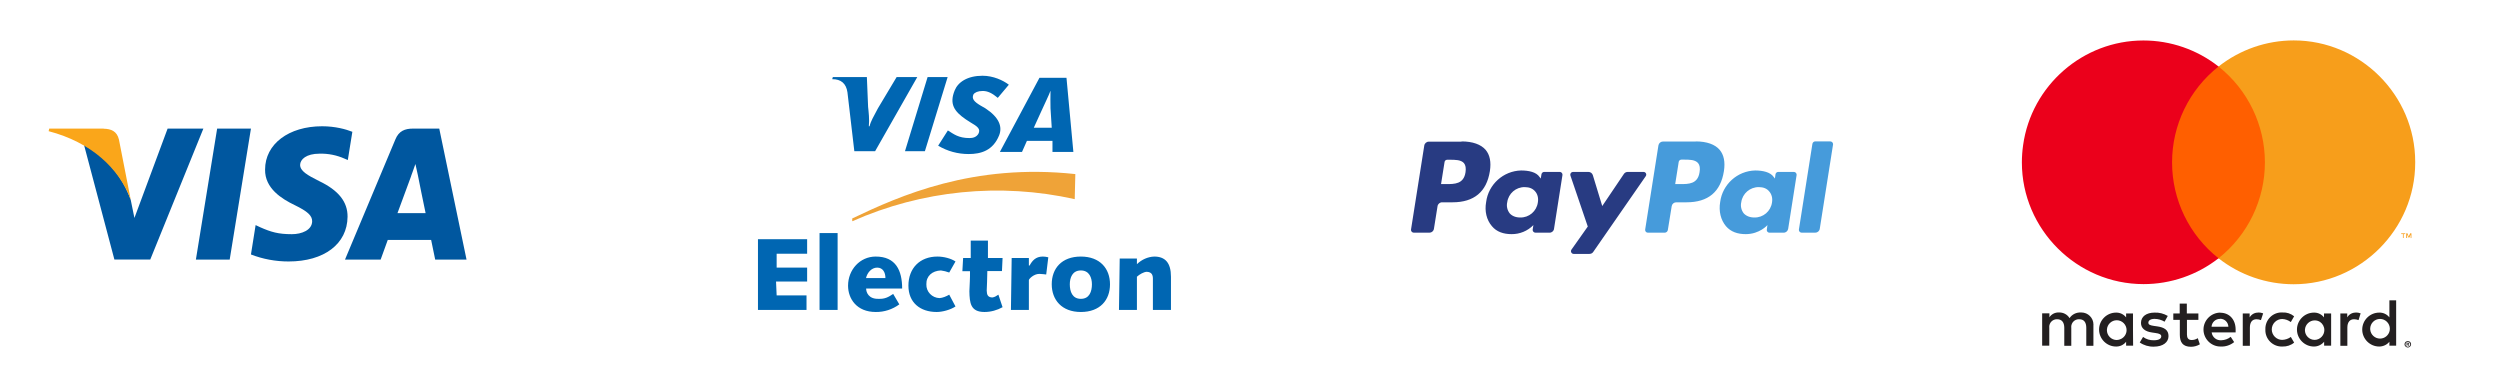
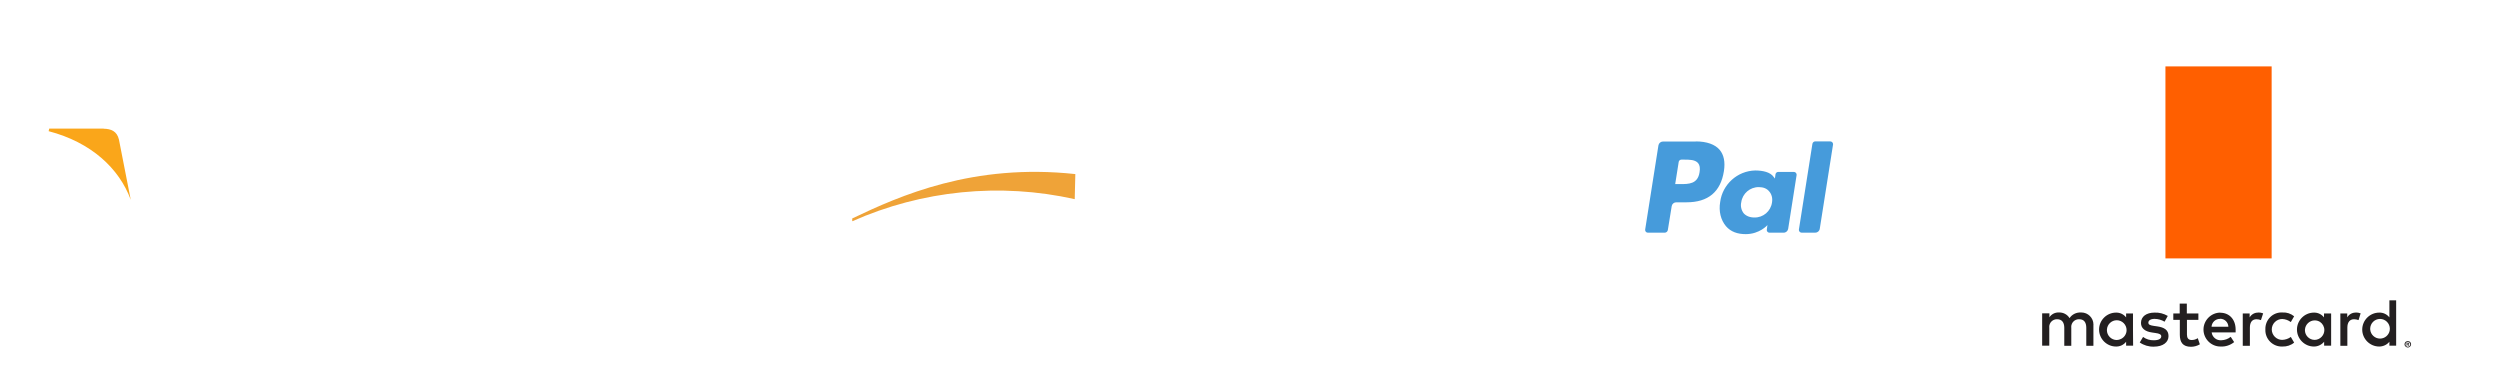
<svg xmlns="http://www.w3.org/2000/svg" width="100%" height="100%" viewBox="0 0 192 30" xml:space="preserve" style="fill-rule:evenodd;clip-rule:evenodd;stroke-linejoin:round;stroke-miterlimit:2;">
  <g id="card-visa.svg" transform="matrix(0.944,0,0,0.944,20.5,14.889)">
    <g transform="matrix(1,0,0,1,-27,-16)">
-       <path d="M18.92,10.69L21.83,10.69L17.51,21.34L14.59,21.34L12.12,12.02C13.899,12.984 15.255,14.579 15.92,16.49L16.22,17.96L18.92,10.69ZM23.97,21.35L21.22,21.35L22.95,10.69L25.7,10.69L23.97,21.35ZM33.95,10.95L33.58,13.25L33.33,13.14C32.686,12.852 31.985,12.711 31.28,12.73C30.19,12.73 29.71,13.2 29.7,13.64C29.7,14.14 30.29,14.48 31.25,14.96C32.84,15.72 33.57,16.66 33.56,17.86C33.54,20.07 31.66,21.5 28.76,21.5C27.72,21.5 26.67,21.31 25.7,20.93L26.08,18.54L26.44,18.71C27.34,19.11 27.93,19.28 29.03,19.28C29.83,19.28 30.67,18.95 30.68,18.23C30.68,17.77 30.32,17.43 29.25,16.91C28.21,16.41 26.82,15.55 26.85,14.02C26.85,11.95 28.77,10.5 31.49,10.5C32.55,10.5 33.42,10.74 33.95,10.95ZM37.62,17.57L39.91,17.57C39.79,17.04 39.28,14.48 39.28,14.48L39.08,13.57C38.95,13.97 38.7,14.61 38.72,14.59L37.62,17.57ZM41.02,10.69L43.24,21.35L40.69,21.35L40.36,19.75L36.83,19.75L36.25,21.35L33.35,21.35L37.45,11.57C37.73,10.88 38.23,10.69 38.88,10.69L41.02,10.69Z" style="fill:rgb(0,87,159);fill-rule:nonzero;" />
      <path d="M13.72,10.69L9.29,10.69L9.24,10.9C12.69,11.8 14.98,13.92 15.92,16.48L14.96,11.58C14.8,10.9 14.32,10.71 13.72,10.7L13.72,10.69Z" style="fill:rgb(250,166,26);fill-rule:nonzero;" />
    </g>
  </g>
  <g id="card-visa-electron.svg" transform="matrix(0.944,0,0,0.944,74.071,14.889)">
    <g transform="matrix(1,0,0,1,-27,-16)">
      <path d="M17.87,18.23C23.553,15.704 29.901,15.073 35.97,16.43L36.02,14.39C27.71,13.49 21.74,16.15 17.87,18L17.87,18.23" style="fill:rgb(239,163,56);fill-rule:nonzero;" />
-       <path d="M23.16,6.5L19.73,12.53L18.04,12.53L17.48,7.74C17.38,7.02 16.95,6.66 16.24,6.67L16.29,6.5L19.06,6.5L19.16,8.92C19.2,9.3 19.28,9.95 19.22,10.5L19.28,10.5C19.38,10.07 19.6,9.73 19.96,9.04L21.48,6.5L23.16,6.5ZM22.16,12.53L24,6.5L25.63,6.5L23.78,12.53L22.16,12.53ZM27.34,12.76C26.46,12.76 25.61,12.53 24.86,12.08L25.65,10.84C26.13,11.14 26.52,11.46 27.4,11.46C27.69,11.46 27.96,11.39 28.13,11.12C28.34,10.72 28.07,10.52 27.45,10.16L27.11,9.94C26.16,9.29 25.75,8.68 26.21,7.57C26.48,6.91 27.24,6.39 28.47,6.39C29.34,6.39 30.14,6.76 30.61,7.12L29.71,8.19C29.26,7.81 28.88,7.62 28.47,7.63C28.09,7.63 27.84,7.75 27.73,7.91C27.57,8.27 27.8,8.51 28.3,8.81L28.7,9.04C29.83,9.78 30.1,10.54 29.82,11.24C29.32,12.48 28.34,12.76 27.34,12.76ZM33.99,7.63C33.89,7.93 33.45,8.83 33.26,9.26L32.64,10.62L34.1,10.62L34,9.04C34,8.61 33.98,8 34,7.63L33.99,7.63ZM34.16,11.69L32.08,11.69L31.68,12.59L29.88,12.59L33.1,6.56L35.3,6.56L35.86,12.59L34.16,12.59L34.16,11.69ZM10.2,19.69L14.2,19.69L14.2,20.87L11.72,20.87L11.72,22L14.2,22L14.2,23.13L11.67,23.13L11.72,24.26L14.15,24.26L14.15,25.44L10.2,25.44L10.2,19.69ZM15.21,19.19L16.68,19.19L16.68,25.44L15.21,25.44L15.21,19.19ZM19.9,22C19.43,22 19.09,22.42 18.99,22.85L20.57,22.85C20.57,22.4 20.37,22 19.9,22ZM19.78,25.61C18.23,25.61 17.53,24.53 17.53,23.47C17.53,22.18 18.49,21.1 19.78,21.1C21.42,21.1 21.93,22.24 21.93,23.7L19,23.7C19,24.01 19.2,24.56 20,24.54C20.52,24.56 20.8,24.41 21.2,24.14L21.7,24.99C21.14,25.4 20.47,25.62 19.78,25.61ZM26.27,25.16C25.87,25.43 25.21,25.61 24.74,25.61C23.39,25.61 22.44,24.84 22.44,23.47C22.44,22.04 23.38,21.1 24.8,21.1C25.32,21.1 25.92,21.26 26.27,21.5L25.76,22.4C25.54,22.318 25.312,22.261 25.08,22.23C24.37,22.26 23.88,22.69 23.9,23.36C23.88,23.96 24.36,24.46 24.97,24.48C25.24,24.46 25.52,24.34 25.76,24.2L26.27,25.16ZM26.89,21.22L27.51,21.22L27.51,19.8L28.91,19.8L28.91,21.22L30.1,21.22L30.05,22.28L28.86,22.28C28.86,22.88 28.82,23.5 28.81,23.87C28.82,24.23 28.91,24.41 29.26,24.43C29.45,24.41 29.61,24.3 29.76,24.2L30.1,25.22C29.67,25.46 29.15,25.61 28.63,25.61C27.48,25.61 27.42,24.86 27.4,23.92C27.42,23.38 27.46,22.85 27.45,22.29L26.83,22.29L26.89,21.22ZM30.84,21.22L32.24,21.22L32.24,21.83L32.3,21.83C32.5,21.46 32.78,21.1 33.37,21.1C33.5,21.1 33.67,21.12 33.82,21.16L33.65,22.56C33.49,22.55 33.33,22.51 33.09,22.51C32.63,22.51 32.25,22.92 32.24,23.01L32.24,25.44L30.78,25.44L30.84,21.22ZM37.37,23.36C37.37,22.83 37.16,22.23 36.47,22.23C35.77,22.23 35.57,22.83 35.57,23.36C35.57,23.94 35.77,24.54 36.47,24.54C37.17,24.54 37.37,23.94 37.37,23.35L37.37,23.36ZM38.84,23.36C38.84,24.63 38.04,25.61 36.47,25.61C34.91,25.61 34.1,24.62 34.1,23.35C34.1,22.08 34.9,21.1 36.47,21.1C38.03,21.1 38.84,22.08 38.84,23.36ZM39.63,21.26L41.03,21.26L41.03,21.72C41.41,21.35 41.91,21.12 42.44,21.1C43.32,21.1 43.8,21.6 43.8,22.74L43.8,25.44L42.33,25.44L42.33,22.96C42.34,22.61 42.25,22.36 41.83,22.34C41.59,22.35 41.25,22.54 41.03,22.74L41.03,25.44L39.57,25.44L39.63,21.26Z" style="fill:rgb(0,102,178);fill-rule:nonzero;" />
    </g>
  </g>
  <g id="card-paypal.svg" transform="matrix(0.926,0,0,0.926,124.571,15.185)">
    <g transform="matrix(1,0,0,1,-27,-16)">
-       <path d="M28.78,13.86L27.47,13.86C27.347,13.86 27.231,13.92 27.16,14.02L25.36,16.69L24.58,14.13C24.532,13.971 24.386,13.862 24.22,13.86L22.93,13.86C22.807,13.865 22.709,13.967 22.709,14.09C22.709,14.114 22.713,14.137 22.72,14.16L24.16,18.39L22.81,20.3C22.7,20.45 22.81,20.66 22.99,20.66L24.29,20.66C24.42,20.66 24.54,20.61 24.61,20.5L28.97,14.21C29.07,14.06 28.97,13.86 28.78,13.86ZM21.85,13.86L20.54,13.86C20.44,13.86 20.34,13.94 20.32,14.05L20.26,14.41L20.16,14.28C19.89,13.87 19.26,13.74 18.63,13.74C17.156,13.777 15.916,14.897 15.73,16.36C15.59,17.12 15.77,17.85 16.21,18.36C16.6,18.83 17.17,19.02 17.84,19.02C18.52,19.027 19.174,18.756 19.65,18.27L19.59,18.64C19.57,18.77 19.68,18.9 19.82,18.9L20.99,18.9C21.18,18.9 21.34,18.76 21.36,18.58L22.06,14.12C22.061,14.11 22.062,14.1 22.062,14.089C22.062,13.97 21.969,13.869 21.85,13.86ZM20.02,16.39C19.92,17.12 19.29,17.66 18.55,17.64C18.18,17.64 17.87,17.51 17.68,17.29C17.479,17.029 17.405,16.691 17.48,16.37C17.58,15.65 18.2,15.11 18.93,15.12C19.31,15.12 19.6,15.24 19.8,15.48C20,15.71 20.08,16.03 20.02,16.39ZM13.7,11.35L10.98,11.35C10.792,11.348 10.63,11.485 10.6,11.67L9.5,18.64C9.48,18.77 9.59,18.9 9.73,18.9L11.03,18.9C11.21,18.9 11.37,18.77 11.4,18.58L11.7,16.7C11.73,16.515 11.892,16.378 12.08,16.38L12.94,16.38C14.73,16.38 15.77,15.51 16.04,13.8C16.16,13.04 16.04,12.45 15.69,12.03C15.3,11.58 14.61,11.33 13.69,11.33L13.7,11.35ZM14.02,13.89C13.87,14.87 13.12,14.87 12.4,14.87L11.99,14.87L12.28,13.05C12.29,12.94 12.38,12.85 12.5,12.85L12.69,12.85C13.18,12.85 13.64,12.85 13.89,13.13C14.03,13.3 14.07,13.55 14.02,13.89Z" style="fill:rgb(40,59,130);fill-rule:nonzero;" />
      <path d="M33.12,11.34L30.39,11.34C30.206,11.343 30.049,11.478 30.02,11.66L28.92,18.64C28.9,18.77 29,18.9 29.14,18.9L30.54,18.9C30.67,18.9 30.78,18.8 30.8,18.68L31.12,16.7C31.149,16.518 31.306,16.383 31.49,16.38L32.35,16.38C34.15,16.38 35.18,15.51 35.45,13.8C35.57,13.04 35.45,12.45 35.1,12.03C34.72,11.58 34.03,11.33 33.12,11.33L33.12,11.34ZM33.43,13.89C33.28,14.87 32.53,14.87 31.82,14.87L31.41,14.87L31.7,13.04C31.71,12.94 31.8,12.84 31.92,12.84L32.11,12.84C32.6,12.84 33.06,12.84 33.31,13.13C33.45,13.3 33.49,13.55 33.43,13.89ZM41.25,13.86L39.95,13.86C39.85,13.86 39.75,13.94 39.73,14.05L39.68,14.41L39.58,14.28C39.3,13.87 38.66,13.74 38.04,13.74C36.566,13.777 35.326,14.897 35.14,16.36C35.01,17.12 35.19,17.85 35.62,18.36C36.02,18.83 36.59,19.02 37.26,19.02C38.42,19.02 39.06,18.27 39.06,18.27L39.01,18.64C38.98,18.77 39.09,18.9 39.22,18.9L40.4,18.9C40.6,18.9 40.75,18.76 40.78,18.58L41.48,14.12C41.481,14.11 41.482,14.1 41.482,14.09C41.482,13.964 41.378,13.86 41.252,13.86C41.251,13.86 41.251,13.86 41.25,13.86ZM39.44,16.39C39.34,17.12 38.71,17.66 37.97,17.64C37.59,17.64 37.29,17.51 37.09,17.29C36.889,17.029 36.815,16.691 36.89,16.37C36.99,15.65 37.62,15.11 38.35,15.12C38.72,15.12 39.02,15.24 39.21,15.48C39.41,15.71 39.5,16.03 39.44,16.39ZM42.79,11.53L41.67,18.64C41.65,18.77 41.76,18.9 41.9,18.9L43.02,18.9C43.21,18.9 43.37,18.77 43.4,18.58L44.5,11.6C44.502,11.587 44.504,11.573 44.504,11.56C44.504,11.434 44.4,11.33 44.274,11.33C44.272,11.33 44.271,11.33 44.27,11.33L43.01,11.33C42.91,11.33 42.81,11.42 42.79,11.53Z" style="fill:rgb(70,155,219);fill-rule:nonzero;" />
    </g>
  </g>
  <g id="card-mastercard.svg" transform="matrix(0.944,0,0,0.944,170.384,14.889)">
    <g transform="matrix(1,0,0,1,-27,-16)">
      <rect x="22.68" y="5.63" width="8.64" height="15.62" style="fill:rgb(255,95,0);fill-rule:nonzero;" />
-       <path d="M23.22,13.44C23.217,10.4 24.612,7.522 27,5.64C25.258,4.268 23.104,3.521 20.886,3.521C15.978,3.521 11.776,7.178 11.1,12.04C11.034,12.505 11,12.973 11,13.442C11,18.873 15.469,23.342 20.9,23.342C23.111,23.342 25.259,22.602 27,21.24C24.612,19.358 23.217,16.48 23.22,13.44Z" style="fill:rgb(235,0,27);fill-rule:nonzero;" />
-       <path d="M43,13.44C43,13.448 43,13.455 43,13.463C43,18.889 38.536,23.353 33.11,23.353C30.895,23.353 28.742,22.609 27,21.24C29.381,19.354 30.772,16.478 30.772,13.44C30.772,10.402 29.381,7.526 27,5.64C28.743,4.265 30.9,3.516 33.12,3.516C38.54,3.516 43,7.976 43,13.396C43,13.411 43,13.425 43,13.44ZM42.06,19.59L42.06,19.27L42.19,19.27L42.19,19.21L41.86,19.21L41.86,19.27L42,19.27L42,19.59L42.06,19.59ZM42.69,19.59L42.69,19.21L42.59,19.21L42.47,19.48L42.37,19.21L42.27,19.21L42.27,19.59L42.34,19.59L42.34,19.3L42.45,19.55L42.53,19.55L42.63,19.3L42.63,19.6L42.69,19.59Z" style="fill:rgb(247,158,27);fill-rule:nonzero;" />
      <path d="M16.82,28.36L16.82,26.7C16.822,26.676 16.823,26.653 16.823,26.629C16.823,26.091 16.38,25.649 15.843,25.649C15.828,25.649 15.814,25.649 15.8,25.65C15.43,25.63 15.07,25.81 14.88,26.11C14.697,25.809 14.362,25.632 14.01,25.65C13.703,25.635 13.409,25.783 13.24,26.04L13.24,25.72L12.65,25.72L12.65,28.35L13.23,28.35L13.23,26.9C13.227,26.873 13.225,26.846 13.225,26.819C13.225,26.479 13.505,26.199 13.845,26.199C13.853,26.199 13.862,26.2 13.87,26.2C14.25,26.2 14.45,26.45 14.45,26.9L14.45,28.36L15.02,28.36L15.02,26.9C15.016,26.873 15.015,26.846 15.015,26.819C15.015,26.479 15.295,26.199 15.635,26.199C15.646,26.199 15.658,26.199 15.67,26.2C16.05,26.2 16.24,26.45 16.24,26.9L16.24,28.36L16.82,28.36ZM25.36,25.73L24.42,25.73L24.42,24.93L23.84,24.93L23.84,25.73L23.32,25.73L23.32,26.25L23.85,26.25L23.85,27.46C23.85,28.07 24.09,28.44 24.76,28.44C25.01,28.44 25.26,28.37 25.48,28.24L25.31,27.74C25.16,27.84 24.99,27.89 24.81,27.89C24.54,27.89 24.43,27.72 24.43,27.45L24.43,26.25L25.36,26.25L25.36,25.73ZM30.23,25.66C29.943,25.651 29.673,25.801 29.53,26.05L29.53,25.73L28.97,25.73L28.97,28.36L29.55,28.36L29.55,26.88C29.55,26.45 29.73,26.2 30.09,26.2C30.22,26.2 30.34,26.23 30.45,26.27L30.63,25.72C30.502,25.673 30.366,25.649 30.23,25.65L30.23,25.66ZM22.87,25.93C22.54,25.74 22.17,25.64 21.79,25.66C21.13,25.66 20.69,25.98 20.69,26.5C20.69,26.93 21.01,27.2 21.6,27.28L21.87,27.32C22.19,27.36 22.34,27.44 22.34,27.59C22.34,27.79 22.13,27.91 21.74,27.91C21.425,27.922 21.114,27.827 20.86,27.64L20.59,28.09C20.92,28.32 21.32,28.44 21.73,28.43C22.49,28.43 22.93,28.07 22.93,27.57C22.93,27.07 22.58,26.86 22.01,26.78L21.73,26.74C21.48,26.7 21.29,26.66 21.29,26.48C21.29,26.3 21.47,26.17 21.79,26.17C22.08,26.17 22.36,26.25 22.61,26.4L22.87,25.93ZM38.17,25.66C37.883,25.649 37.612,25.8 37.47,26.05L37.47,25.73L36.91,25.73L36.91,28.36L37.48,28.36L37.48,26.88C37.48,26.45 37.67,26.2 38.03,26.2C38.15,26.2 38.27,26.23 38.39,26.27L38.56,25.72C38.432,25.674 38.296,25.65 38.16,25.65L38.17,25.66ZM30.81,27.04C30.78,27.82 31.43,28.46 32.21,28.42C32.55,28.43 32.89,28.32 33.15,28.1L32.88,27.64C32.68,27.79 32.43,27.87 32.18,27.88C31.714,27.88 31.33,27.496 31.33,27.03C31.33,26.564 31.714,26.18 32.18,26.18C32.44,26.19 32.68,26.28 32.88,26.43L33.15,25.96C32.88,25.74 32.55,25.63 32.21,25.65C31.42,25.6 30.78,26.25 30.81,27.03L30.81,27.04ZM36.16,28.35L36.16,25.73L35.58,25.73L35.58,26.05C35.385,25.796 35.08,25.651 34.76,25.66C34.003,25.66 33.38,26.283 33.38,27.04C33.38,27.797 34.003,28.42 34.76,28.42C35.08,28.42 35.38,28.28 35.59,28.03L35.59,28.35L36.16,28.35ZM34.03,27.04C34.058,26.622 34.409,26.293 34.828,26.293C34.981,26.293 35.131,26.337 35.26,26.42C35.478,26.569 35.608,26.816 35.608,27.08C35.608,27.511 35.261,27.868 34.83,27.88C34.826,27.88 34.822,27.88 34.818,27.88C34.385,27.88 34.028,27.523 34.028,27.09C34.028,27.073 34.029,27.057 34.03,27.04ZM27.13,25.66C26.382,25.674 25.775,26.292 25.775,27.04C25.775,27.797 26.398,28.42 27.155,28.42C27.163,28.42 27.172,28.42 27.18,28.42C27.57,28.44 27.96,28.31 28.27,28.06L27.99,27.63C27.77,27.81 27.51,27.9 27.22,27.91C26.833,27.939 26.487,27.655 26.44,27.27L28.39,27.27L28.39,27.04C28.39,26.22 27.88,25.67 27.14,25.67L27.13,25.66ZM27.13,26.16C27.5,26.16 27.79,26.45 27.8,26.81L26.43,26.81C26.451,26.445 26.764,26.159 27.13,26.17L27.13,26.16ZM41.45,28.35L41.45,24.66L40.9,24.66L40.9,26.05C40.703,25.794 40.393,25.648 40.07,25.66C39.313,25.66 38.69,26.283 38.69,27.04C38.69,27.797 39.313,28.42 40.07,28.42C40.39,28.42 40.7,28.28 40.9,28.03L40.9,28.35L41.45,28.35ZM42.4,27.98L42.51,28L42.59,28.05C42.66,28.13 42.69,28.24 42.64,28.34C42.598,28.435 42.504,28.497 42.4,28.5C42.3,28.5 42.2,28.43 42.15,28.34C42.123,28.276 42.123,28.204 42.15,28.14C42.165,28.107 42.185,28.076 42.21,28.05C42.235,28.026 42.266,28.009 42.3,28C42.332,27.987 42.366,27.98 42.4,27.98ZM42.4,28.44C42.453,28.439 42.503,28.418 42.54,28.38C42.61,28.304 42.61,28.186 42.54,28.11C42.503,28.072 42.453,28.051 42.4,28.05C42.38,28.05 42.35,28.05 42.32,28.07C42.297,28.079 42.277,28.093 42.26,28.11C42.19,28.186 42.19,28.304 42.26,28.38C42.3,28.42 42.36,28.44 42.41,28.44L42.4,28.44ZM42.42,28.11C42.446,28.11 42.472,28.121 42.49,28.14C42.51,28.15 42.51,28.17 42.51,28.19C42.51,28.21 42.51,28.23 42.49,28.25C42.476,28.262 42.458,28.269 42.44,28.27L42.52,28.36L42.45,28.36L42.38,28.26L42.35,28.26L42.35,28.36L42.3,28.36L42.3,28.12L42.42,28.11ZM42.35,28.17L42.35,28.23L42.45,28.23L42.45,28.18L42.42,28.18L42.35,28.17ZM39.34,27.04C39.338,27.018 39.337,26.996 39.337,26.974C39.337,26.536 39.698,26.174 40.137,26.174C40.576,26.174 40.937,26.536 40.937,26.974C40.937,27.03 40.932,27.086 40.92,27.14C40.842,27.508 40.514,27.774 40.137,27.774C39.723,27.774 39.374,27.453 39.34,27.04ZM20.04,27.04L20.04,25.73L19.48,25.73L19.48,26.05C19.285,25.796 18.98,25.651 18.66,25.66C17.903,25.66 17.28,26.283 17.28,27.04C17.28,27.797 17.903,28.42 18.66,28.42C18.98,28.429 19.285,28.284 19.48,28.03L19.48,28.35L20.05,28.35L20.04,27.04ZM17.92,27.04C17.942,26.617 18.296,26.281 18.719,26.281C19.158,26.281 19.519,26.642 19.519,27.081C19.519,27.386 19.344,27.666 19.07,27.8C18.962,27.856 18.842,27.887 18.72,27.89C18.719,27.89 18.719,27.89 18.718,27.89C18.28,27.89 17.918,27.529 17.918,27.09C17.918,27.073 17.919,27.057 17.92,27.04Z" style="fill:rgb(35,31,32);fill-rule:nonzero;" />
    </g>
  </g>
</svg>